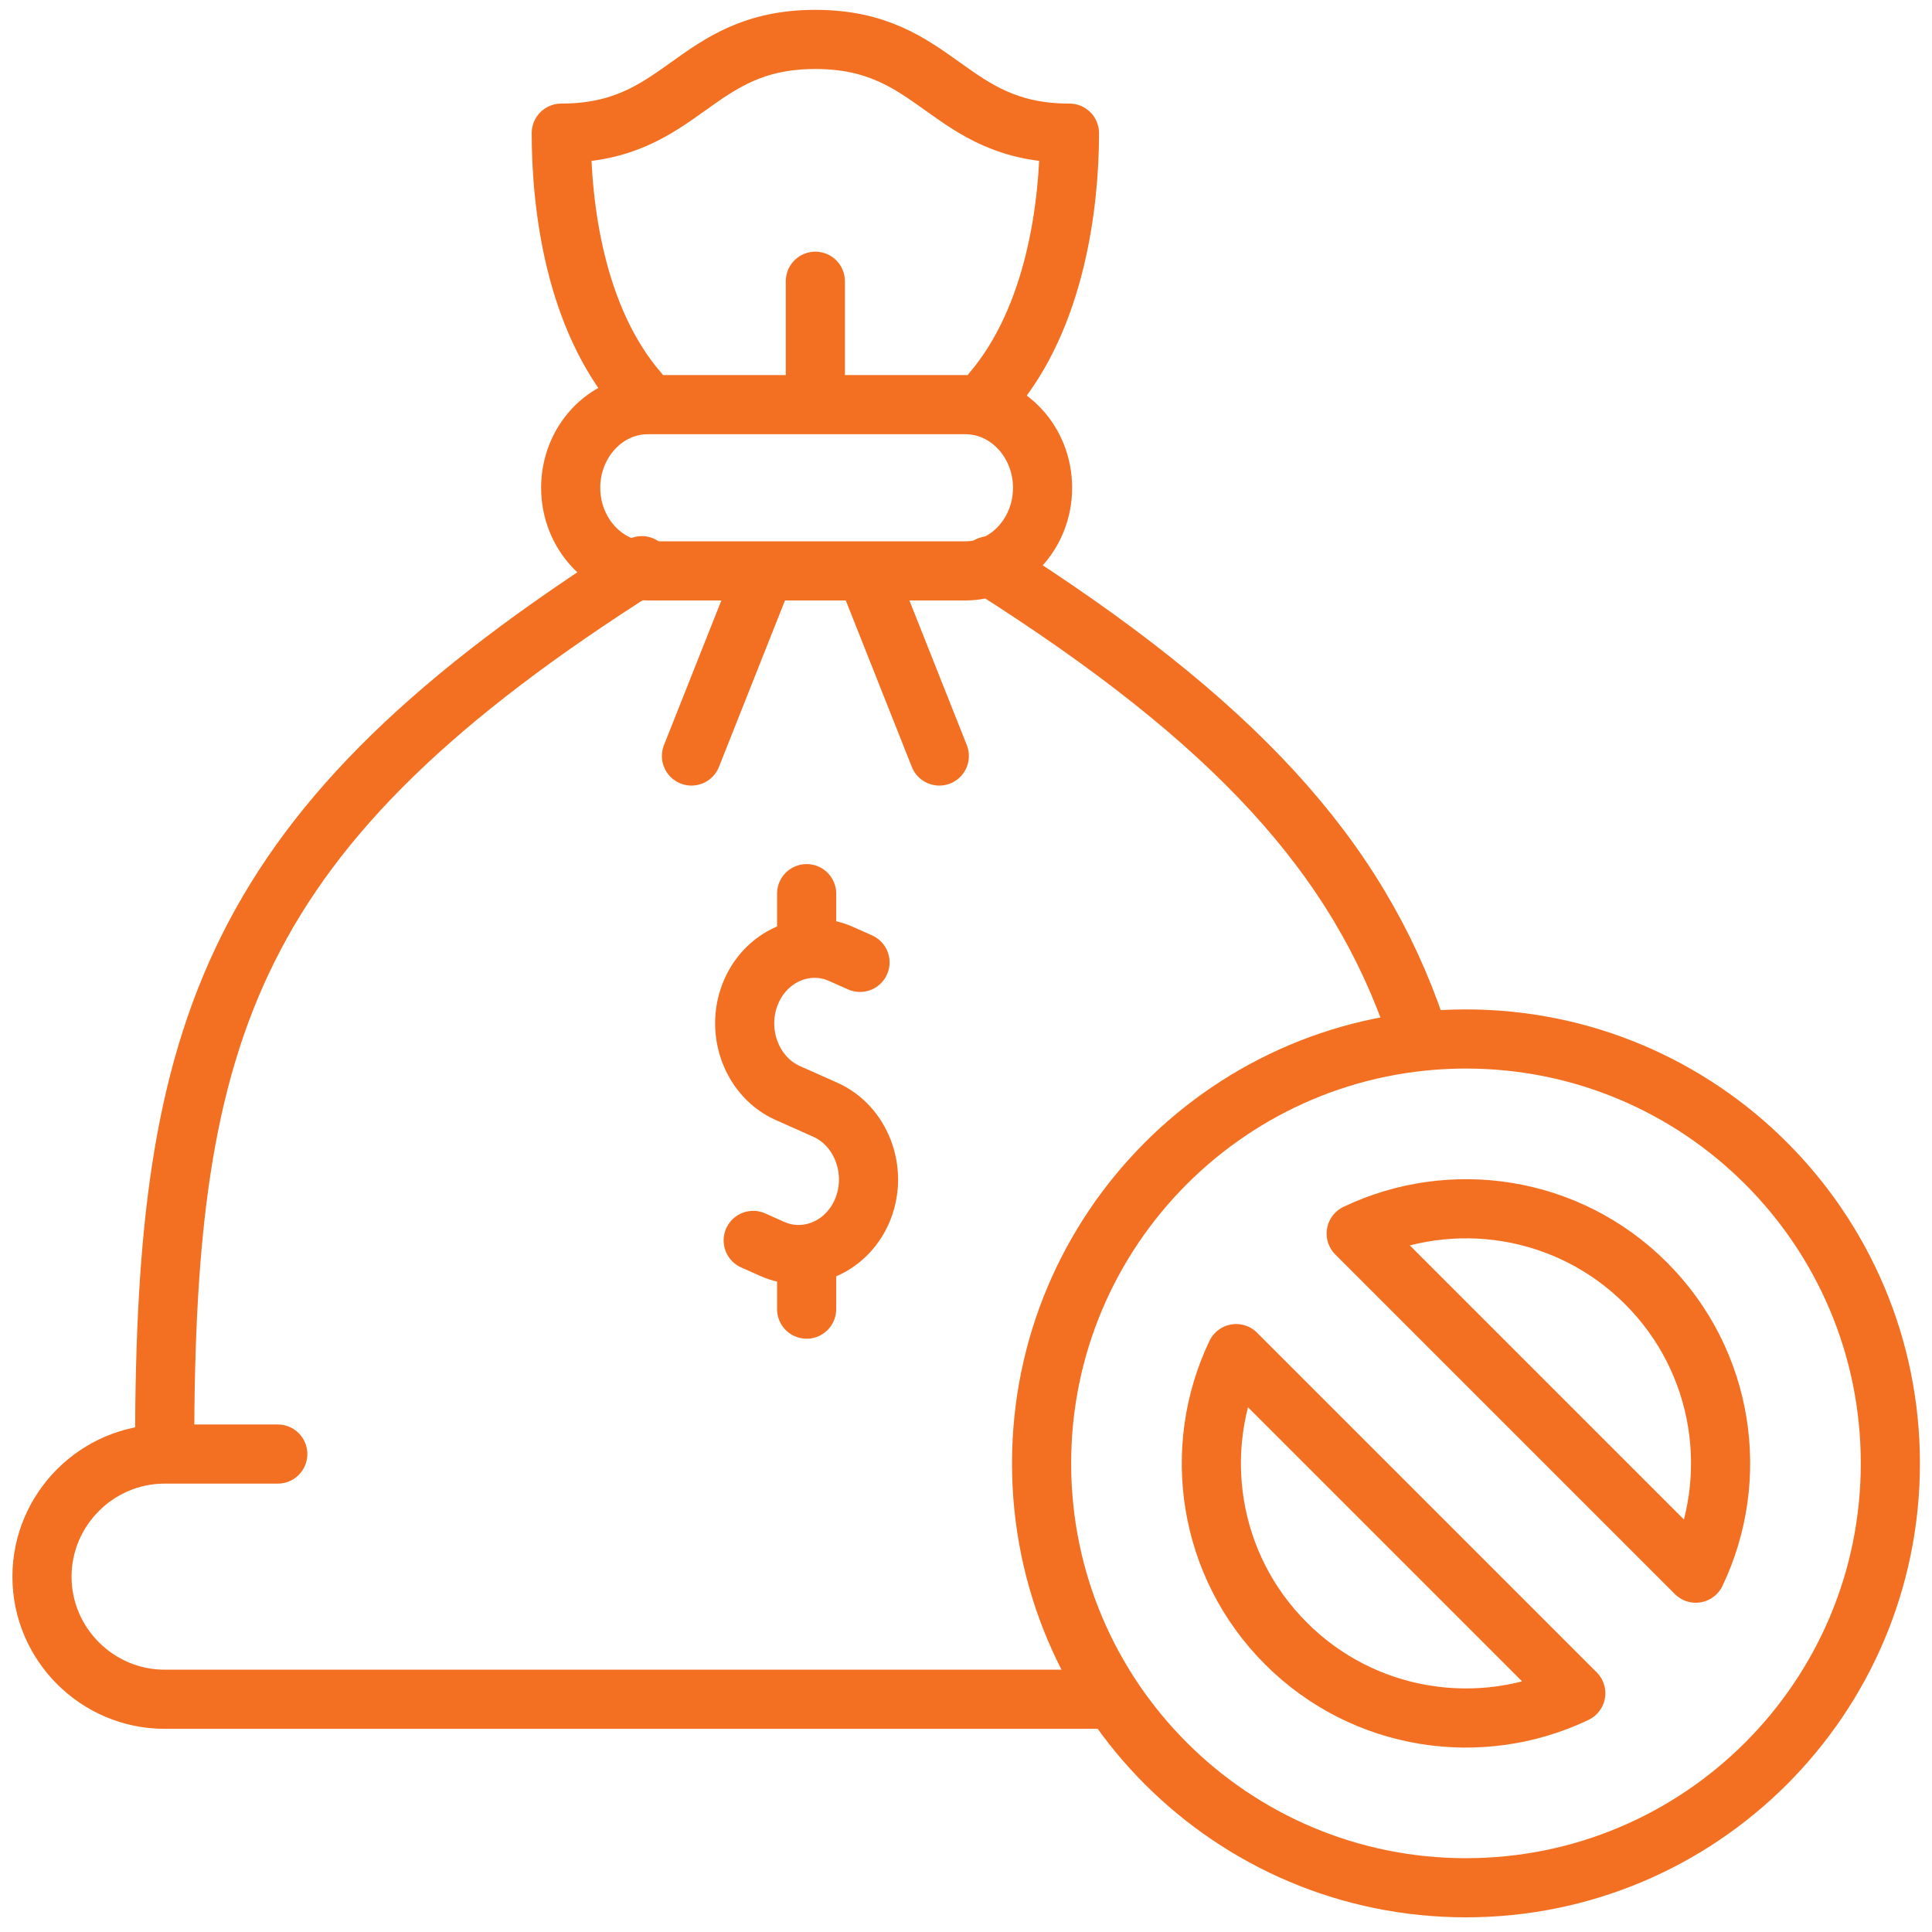
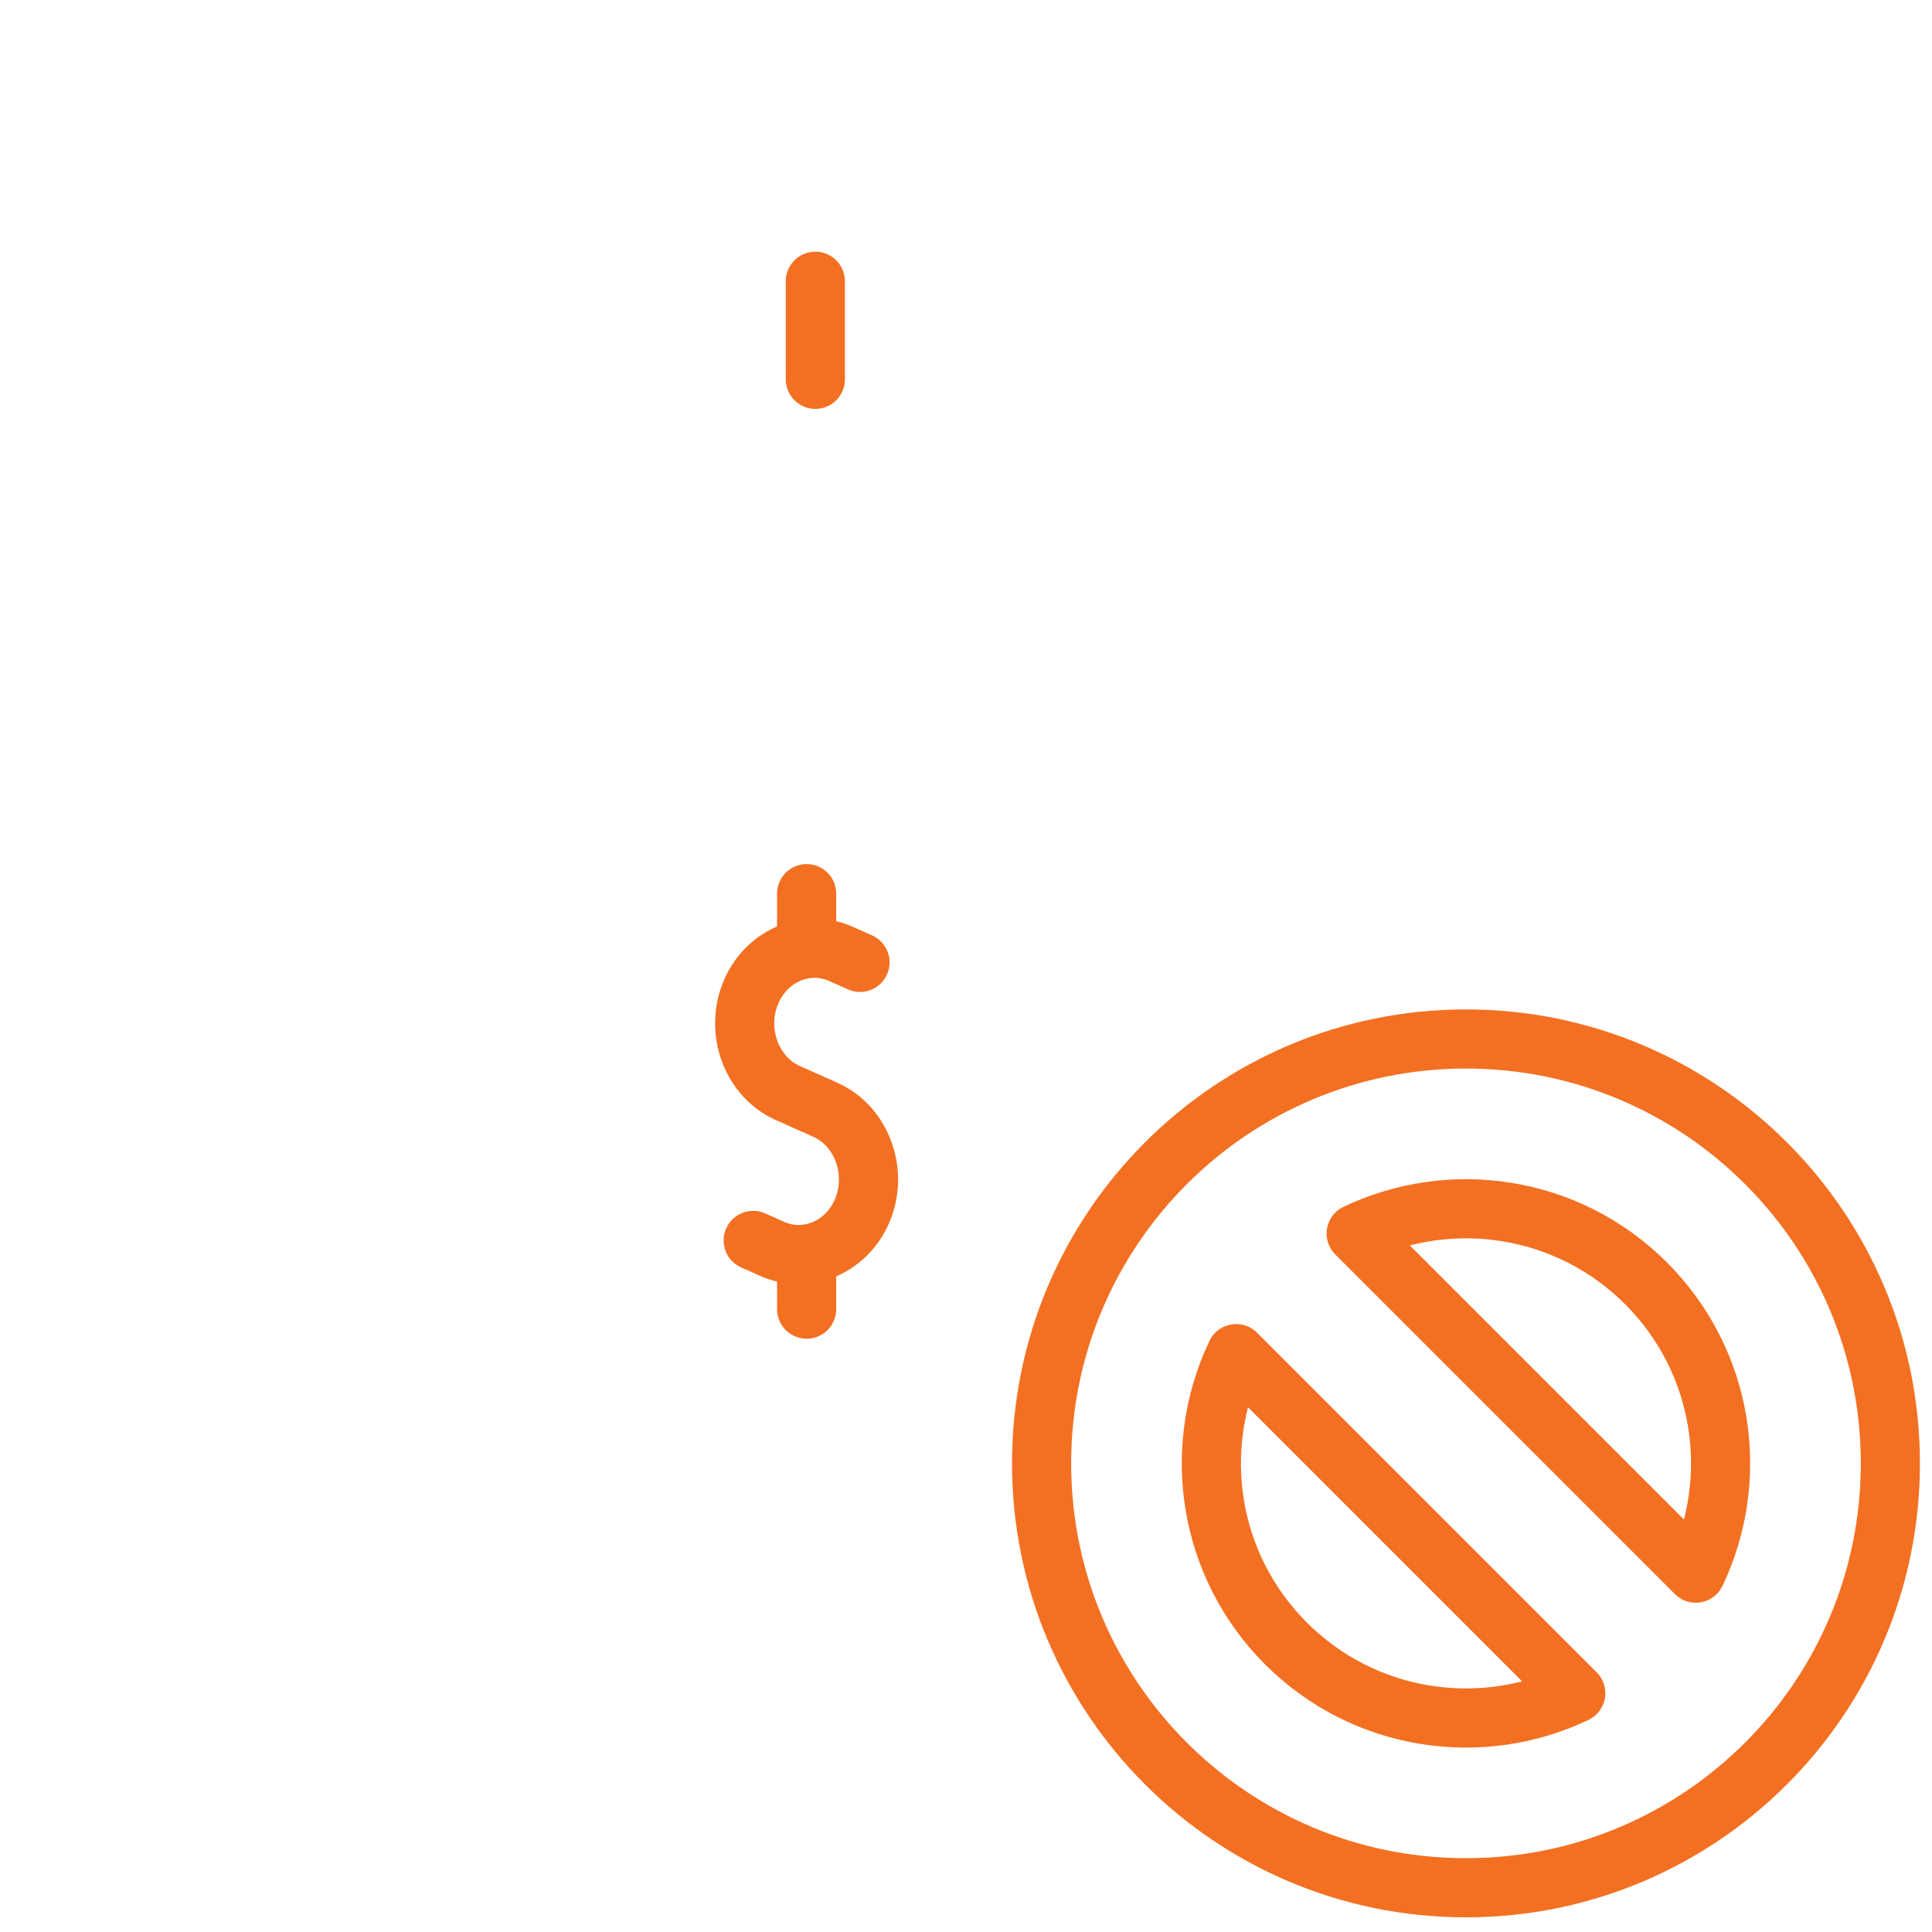
<svg xmlns="http://www.w3.org/2000/svg" width="49" height="49" viewBox="0 0 49 49" fill="none">
  <path fill-rule="evenodd" clip-rule="evenodd" d="M34.396 31.286C36.797 30.14 39.759 30.56 41.747 32.548C43.735 34.536 44.156 37.498 43.009 39.899L34.396 31.286ZM39.965 42.944C37.564 44.09 34.602 43.67 32.614 41.681C30.626 39.693 30.205 36.731 31.352 34.331L39.965 42.944Z" stroke="#F37022" stroke-width="1.5" stroke-miterlimit="22.926" stroke-linecap="round" stroke-linejoin="round" />
  <path d="M37.18 47.878C43.125 47.878 47.944 43.059 47.944 37.115C47.944 31.17 43.125 26.351 37.18 26.351C31.236 26.351 26.417 31.17 26.417 37.115C26.417 43.059 31.236 47.878 37.18 47.878Z" stroke="#F37022" stroke-width="1.5" stroke-miterlimit="22.926" stroke-linecap="round" stroke-linejoin="round" />
-   <path d="M16.279 14.347C5.763 21 4.204 26.167 4.175 36.577M25.084 14.35C31.349 18.315 34.433 21.752 35.909 26.086M27.958 43.097H4.175C2.465 43.097 1.065 41.698 1.065 39.988C1.065 38.278 2.465 36.878 4.175 36.878H7.045" stroke="#F37022" stroke-width="1.5" stroke-miterlimit="22.926" stroke-linecap="round" stroke-linejoin="round" />
-   <path d="M16.201 9.944C14.568 8.056 14.235 5.197 14.235 3.377C17.349 3.377 17.566 1 20.68 1C23.794 1 24.01 3.377 27.124 3.377C27.124 5.189 26.77 8.055 25.157 9.943" stroke="#F37022" stroke-width="1.5" stroke-miterlimit="22.926" stroke-linecap="round" stroke-linejoin="round" />
  <path d="M20.679 9.62V7.133" stroke="#F37022" stroke-width="1.5" stroke-miterlimit="22.926" stroke-linecap="round" stroke-linejoin="round" />
-   <path d="M19.308 14.71L17.537 19.174M23.823 19.174L22.052 14.71" stroke="#F37022" stroke-width="1.5" stroke-miterlimit="22.926" stroke-linecap="round" stroke-linejoin="round" />
-   <path fill-rule="evenodd" clip-rule="evenodd" d="M16.428 10.263H24.488C25.563 10.263 26.442 11.211 26.442 12.371C26.442 13.53 25.563 14.479 24.488 14.479H16.428C15.353 14.479 14.474 13.53 14.474 12.371C14.474 11.211 15.353 10.263 16.428 10.263Z" stroke="#F37022" stroke-width="1.5" stroke-miterlimit="22.926" stroke-linecap="round" stroke-linejoin="round" />
  <path d="M21.812 24.408L21.333 24.195C20.434 23.793 19.393 24.258 19.021 25.227C18.648 26.197 19.079 27.319 19.978 27.721L20.457 27.934L20.936 28.148C21.835 28.55 22.266 29.672 21.894 30.641C21.521 31.611 20.481 32.075 19.582 31.674L19.103 31.46" stroke="#F37022" stroke-width="1.5" stroke-miterlimit="22.926" stroke-linecap="round" stroke-linejoin="round" />
  <path d="M20.458 23.734V22.665" stroke="#F37022" stroke-width="1.5" stroke-miterlimit="22.926" stroke-linecap="round" stroke-linejoin="round" />
  <path d="M20.458 33.203V32.039" stroke="#F37022" stroke-width="1.5" stroke-miterlimit="22.926" stroke-linecap="round" stroke-linejoin="round" />
</svg>